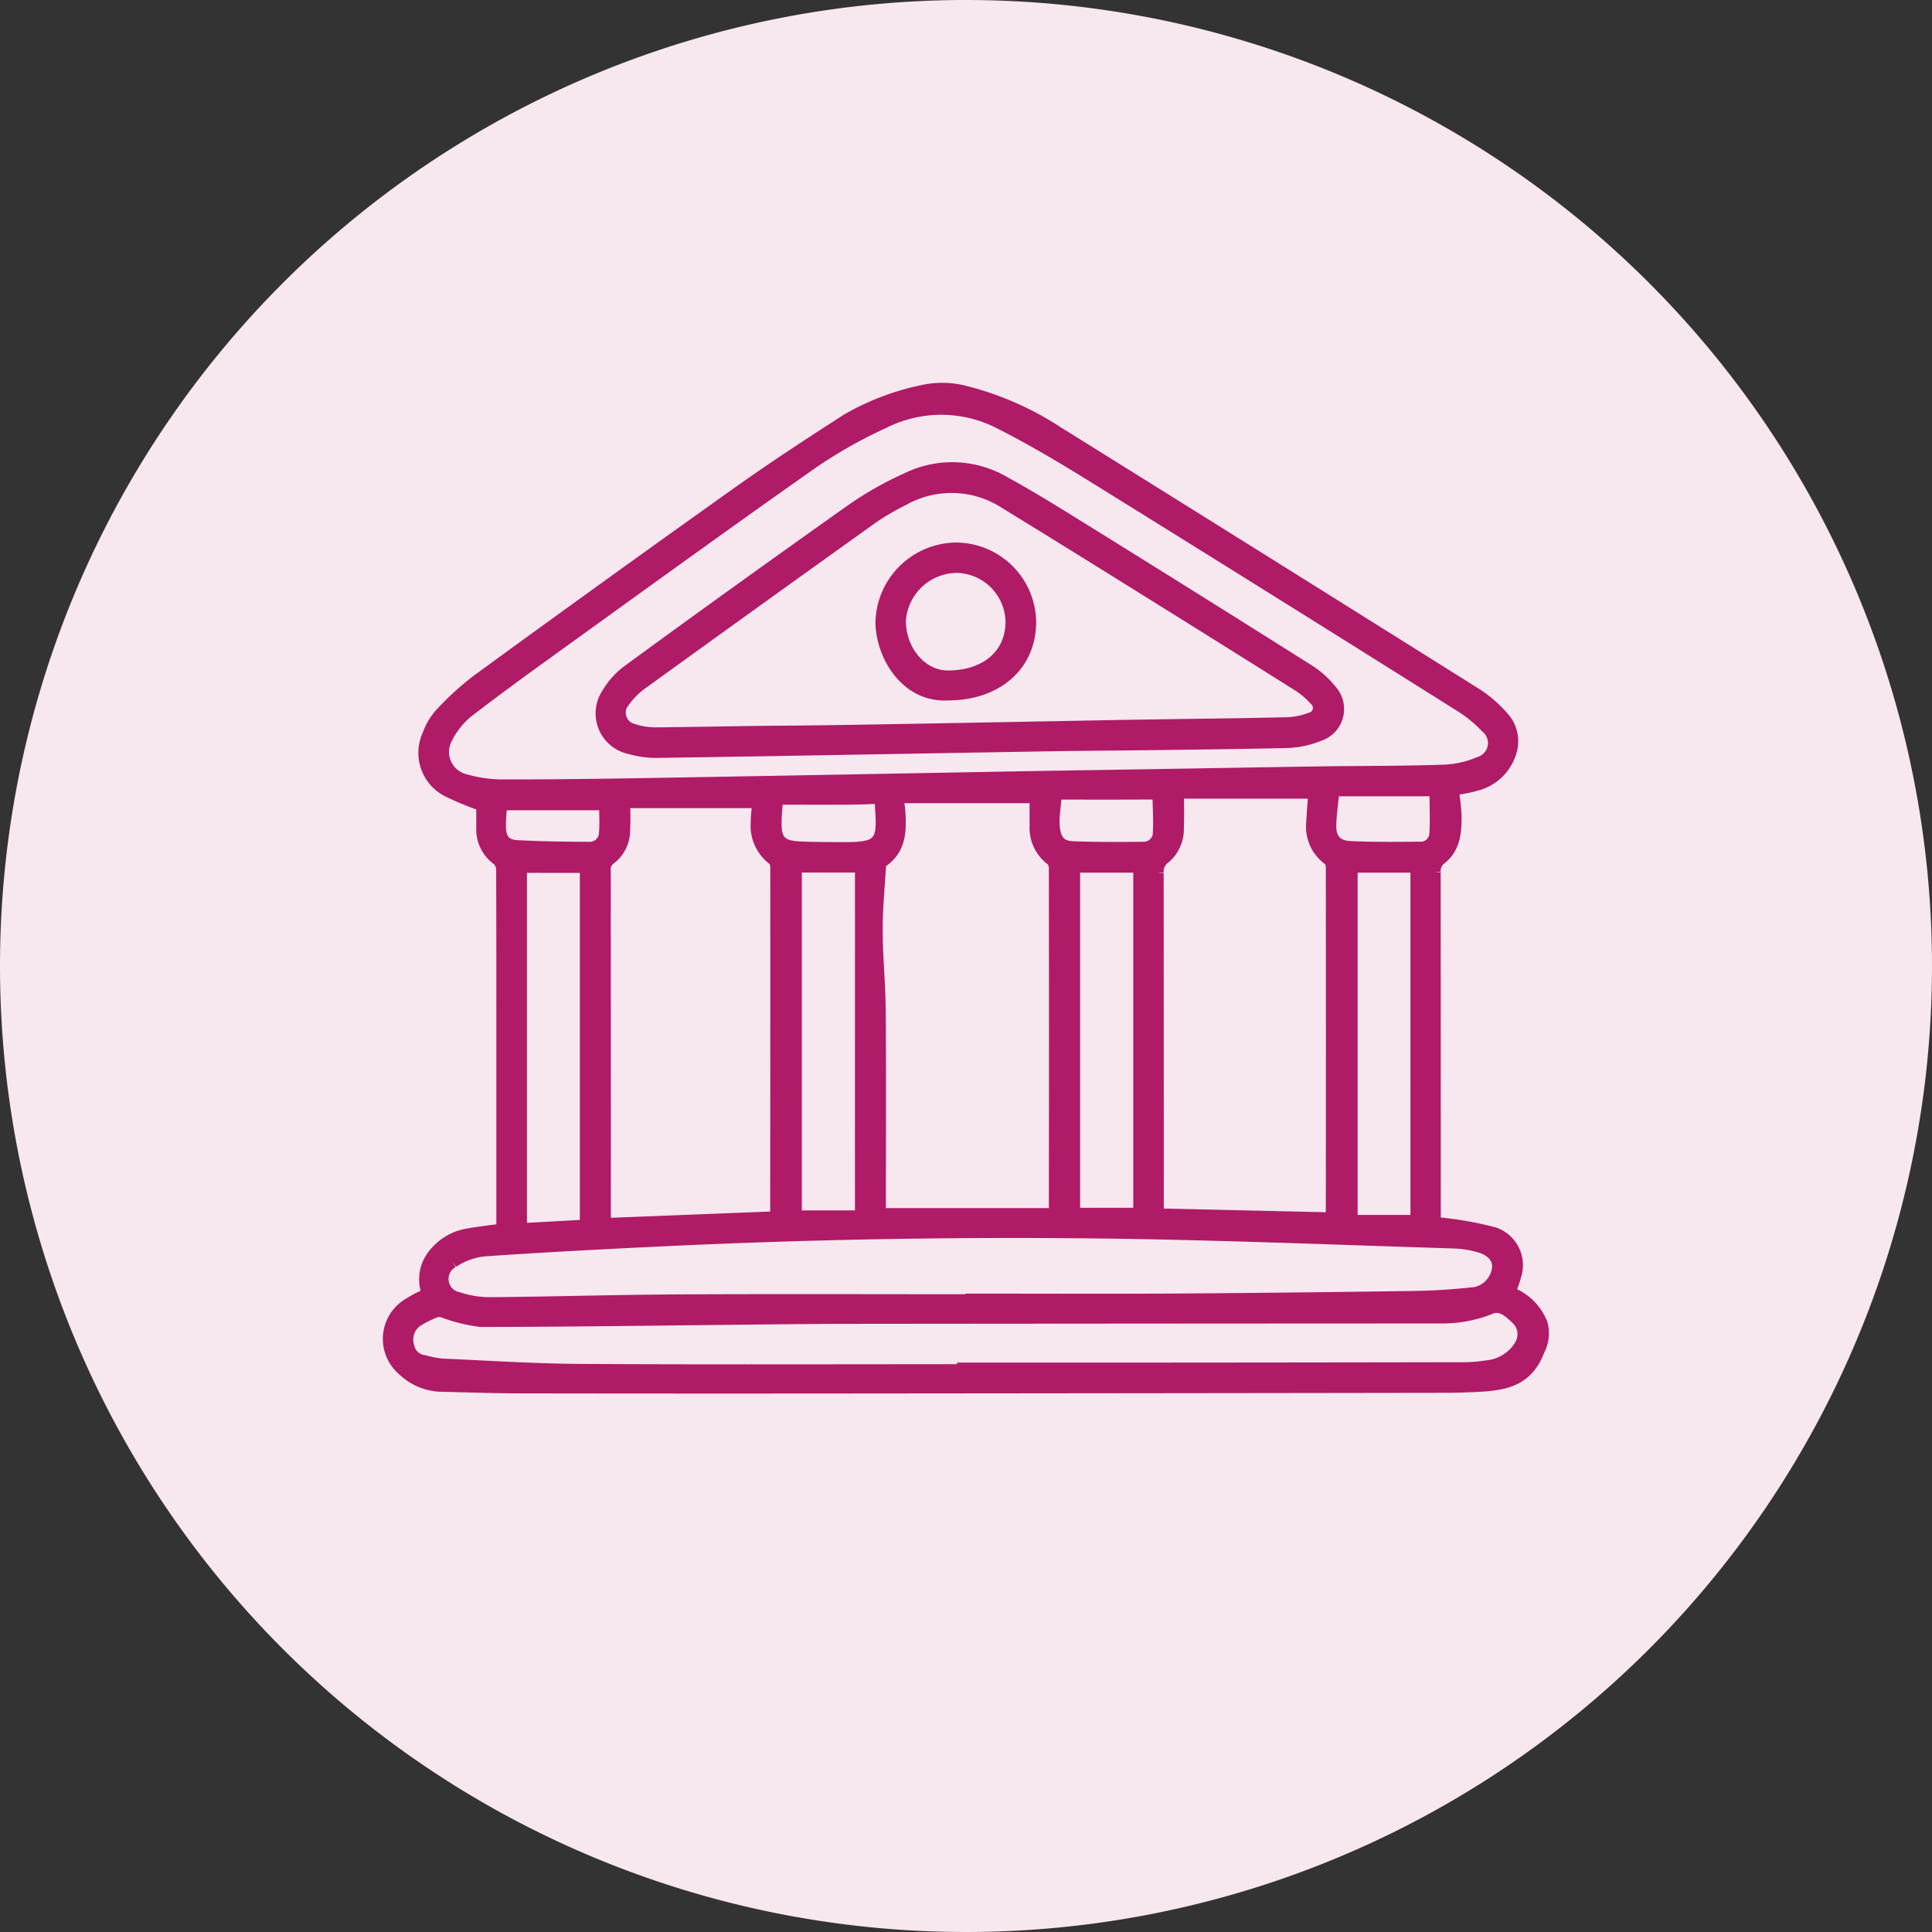
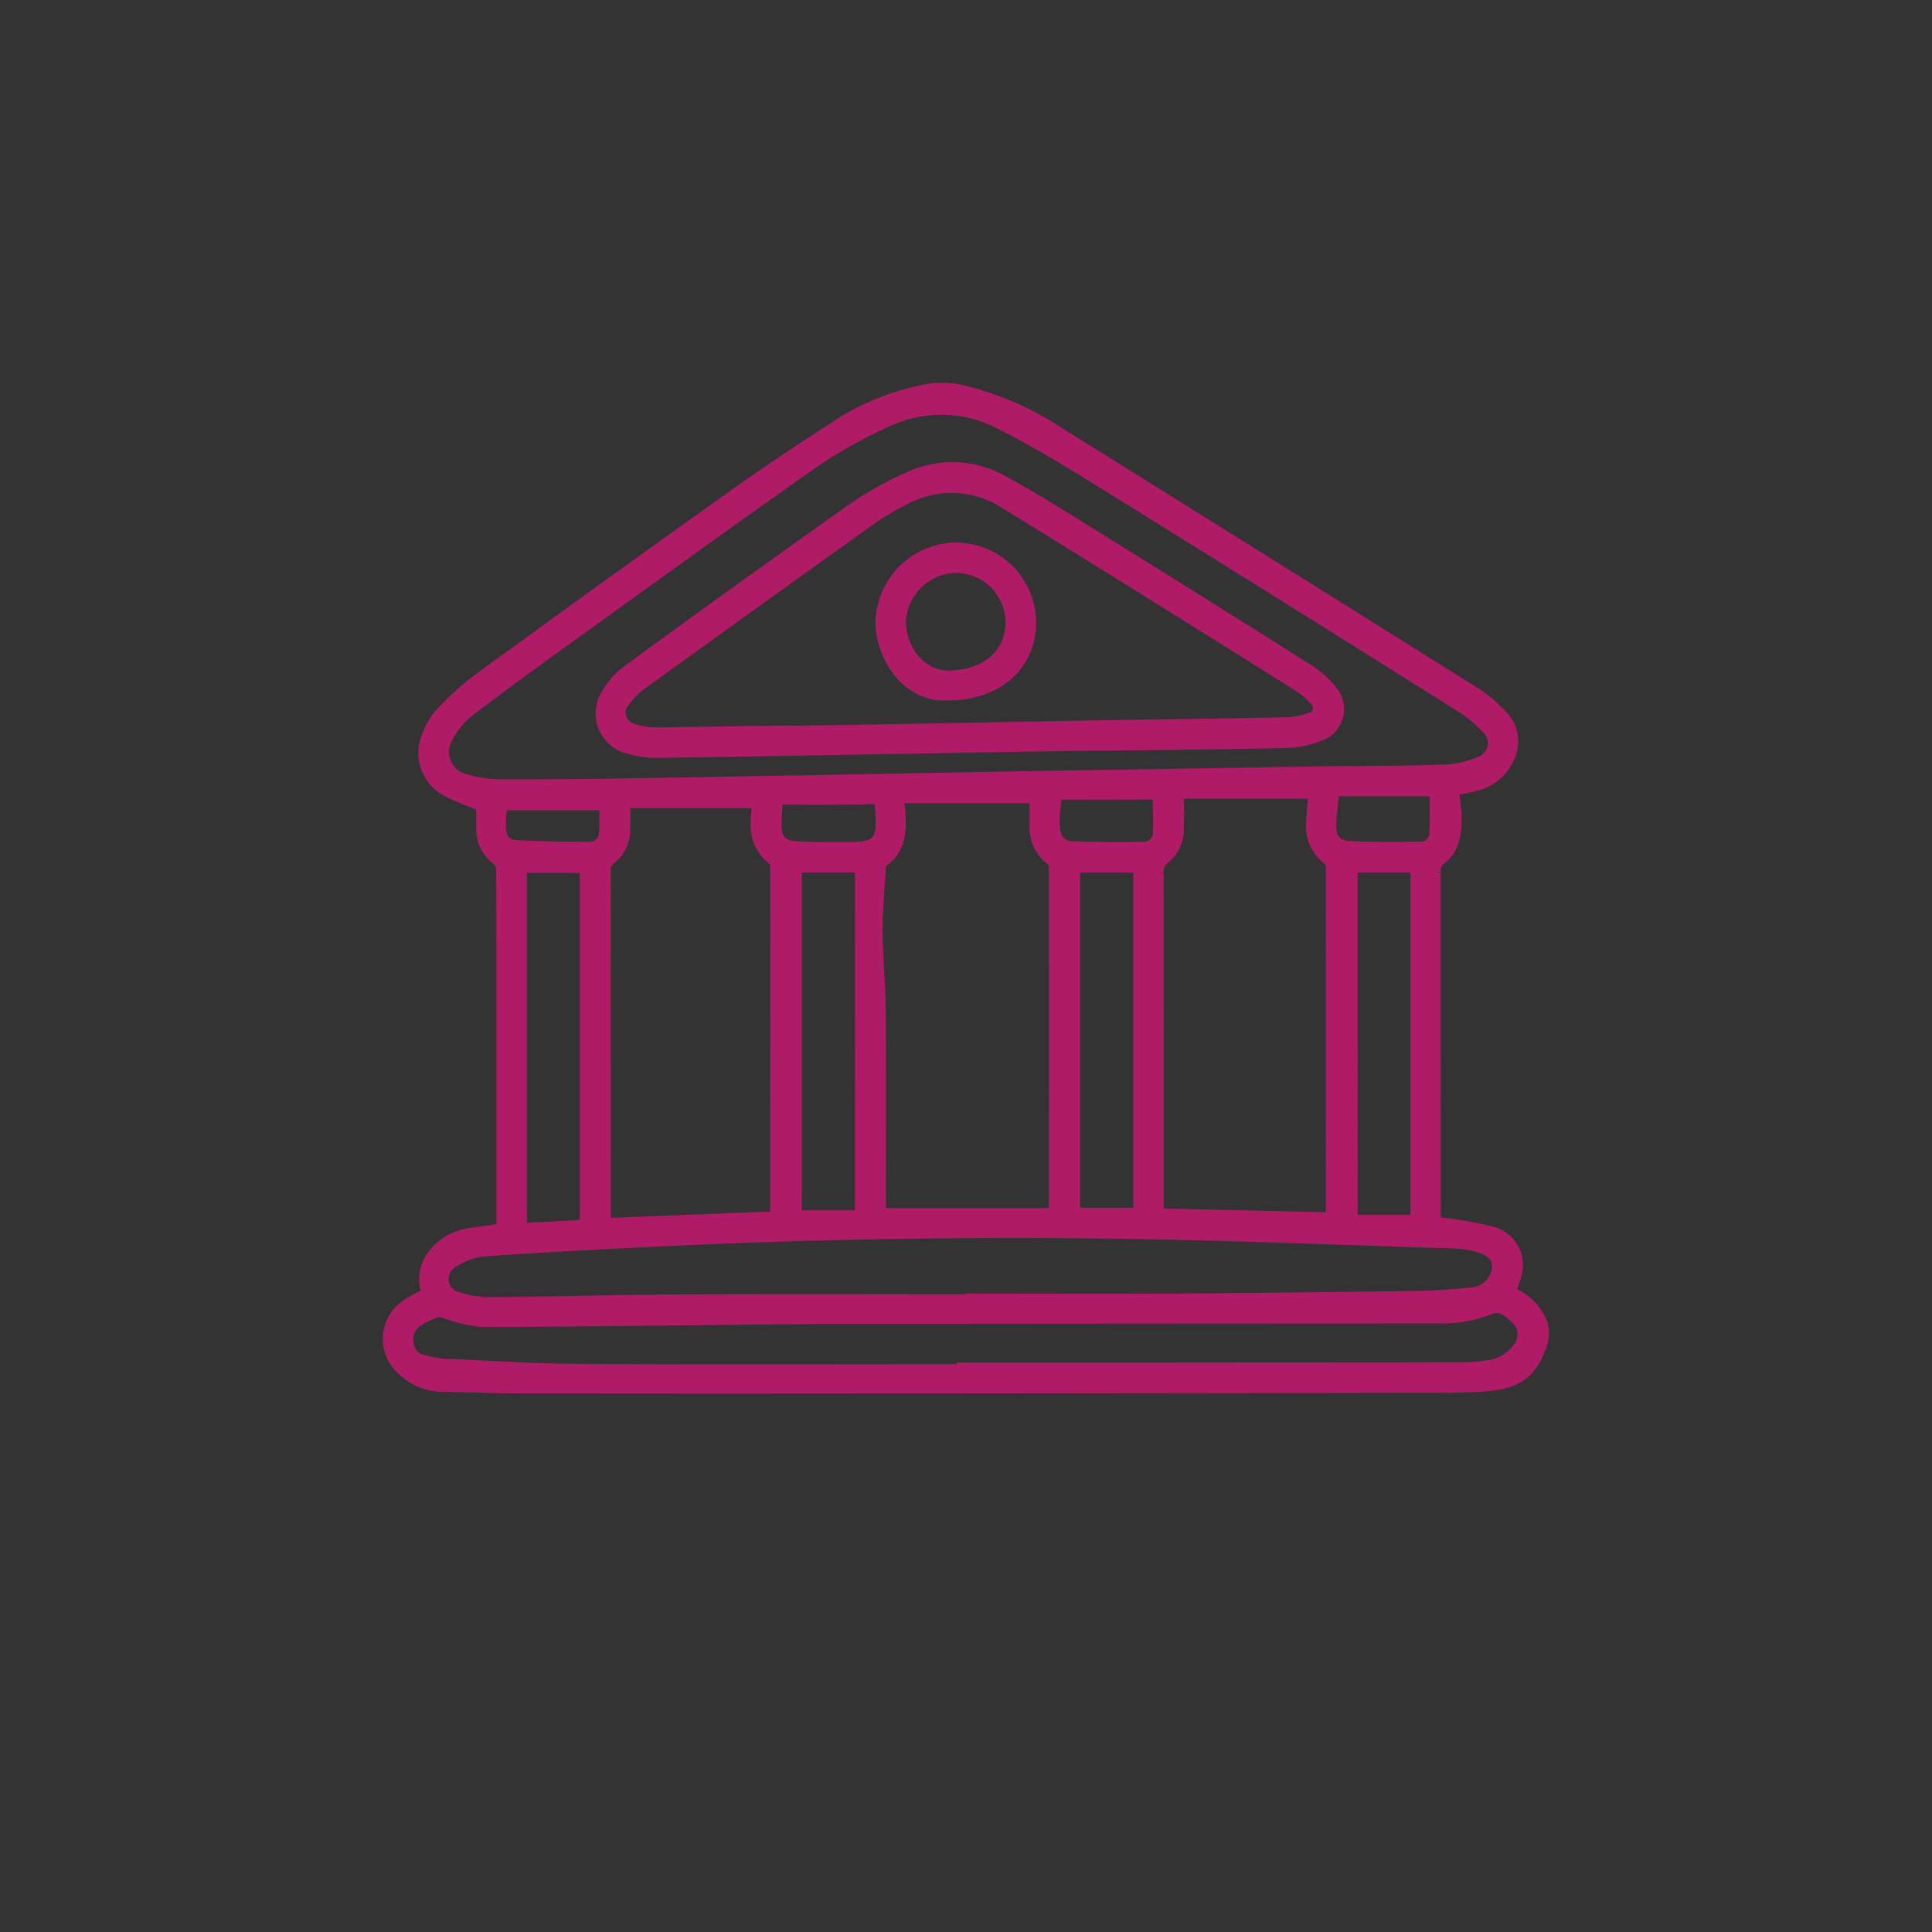
<svg xmlns="http://www.w3.org/2000/svg" viewBox="0 0 164 164">
  <rect x="0" y="0" width="164" height="164" fill="#333333" stroke="none" />
  <g data-name="Group 1527">
-     <path data-name="Path 107" d="M82 0A82 82 0 1 1 0 82 82 82 0 0 1 82 0Z" fill="#f7e7ef" />
    <g data-name="Group 1529">
      <g data-name="Group 1530" fill="#af1b67" stroke="#af1b67">
        <path data-name="Path 135" d="M128.136 109.707a11.493 11.493 0 0 0 .562-1.643 2.874 2.874 0 0 0-1.854-3.388 28.871 28.871 0 0 0-4.332-.8c-.211-.036-.43-.034-.711-.056v-.842q0-14.466-.008-28.93a1.292 1.292 0 0 1 .529-1.165c1.191-.96 1.268-2.37 1.242-3.76a20.829 20.829 0 0 0-.244-2.078c.64-.128 1.295-.205 1.914-.393a4.1 4.1 0 0 0 3.015-2.874 3.005 3.005 0 0 0-.69-2.921 10.685 10.685 0 0 0-2.226-1.93Q107.55 47.769 89.726 36.662a25.808 25.808 0 0 0-8.017-3.468 7.672 7.672 0 0 0-3.465 0 21.524 21.524 0 0 0-6.329 2.42c-3.14 2.016-6.268 4.063-9.308 6.225q-11.084 7.884-22.069 15.9a24.684 24.684 0 0 0-3.151 2.876 5.4 5.4 0 0 0-1.036 1.76 3.636 3.636 0 0 0 1.614 4.754 23.872 23.872 0 0 0 2.963 1.222v1.884A3.17 3.17 0 0 0 42.287 73a1.246 1.246 0 0 1 .331.9c.019 5.14.014 10.281.014 15.421v15.043c-1 .14-1.974.242-2.935.42a4.612 4.612 0 0 0-2.847 1.682 3.321 3.321 0 0 0-.54 3.343c-.545.293-1.1.537-1.6.865a3.453 3.453 0 0 0-.478 5.626 4.839 4.839 0 0 0 3.281 1.344c2.306.052 4.615.134 6.922.136q14.85.023 29.7.006 24.252-.019 48.5-.056c.908 0 1.813-.029 2.719-.072 2.558-.12 4.33-.532 5.289-3.084a3.054 3.054 0 0 0 .234-2.2 4.622 4.622 0 0 0-2.738-2.664m-6.305-38.91a1.24 1.24 0 0 1-1.381 1.146c-1.947.021-3.9.039-5.841-.052-1.2-.056-1.715-.7-1.679-1.9.026-.926.167-1.848.269-2.9h8.642c0 1.222.061 2.467-.01 3.706m-1.606 32.83h-5.484V73.575h5.484ZM98.28 74.1a1.412 1.412 0 0 1 .617-1.3 3.207 3.207 0 0 0 1.094-2.569c.05-.928.011-1.861.011-2.935h11.558c-.058.8-.143 1.642-.175 2.486a3.428 3.428 0 0 0 1.392 3.17.85.85 0 0 1 .267.618q.014 14.8 0 29.6a1.393 1.393 0 0 1-.069.242l-14.685-.336v-.943q0-14.015-.011-28.032m-7.269-2.2c-.979-.037-1.424-.589-1.538-1.614a4.954 4.954 0 0 1-.023-.9c.044-.6.118-1.2.2-2.012 2.726 0 5.359.01 7.991-.008.442 0 .687.132.7.58.019.9.076 1.81.023 2.709a1.278 1.278 0 0 1-1.34 1.3c-2 .023-4.011.026-6.012-.048m5.689 31.118h-5.512v-29.45H96.7ZM74.683 85.741c-.017-2.249-.248-4.5-.255-6.746-.006-1.832.174-3.664.285-5.494a.6.6 0 0 1 .224-.4c1.507-1.065 1.516-2.624 1.413-4.219-.022-.348-.091-.694-.161-1.2H87.9c0 .751-.008 1.566 0 2.38a3.376 3.376 0 0 0 1.31 2.884.966.966 0 0 1 .324.676q.021 14.5 0 29.011a2.982 2.982 0 0 1-.076.415H74.7v-.906c0-5.468.028-10.934-.014-16.4m-3.045-13.76c-1.26 0-2.522 0-3.781-.059-1.585-.076-2.037-.576-2.014-2.147.01-.62.073-1.24.12-1.968 1.884 0 3.662.006 5.44 0 .876 0 1.753-.011 2.628-.059.543-.029.753.207.738.713v.083c.251 3.02-.135 3.449-3.136 3.44m1.437 31.261h-5.508V73.565h5.512ZM53 68.1h11.351c-.04.525-.12 1.118-.125 1.713A3.567 3.567 0 0 0 65.6 72.92a.859.859 0 0 1 .286.607q.01 14.8-.01 29.592a1.358 1.358 0 0 1-.067.208l-14.413.566c-.014-.27-.041-.554-.041-.837q0-14.55-.01-29.1a1.131 1.131 0 0 1 .5-1.095 3.033 3.033 0 0 0 1.143-2.452c.053-.709.012-1.422.012-2.309m-13.555-1.9a2.449 2.449 0 0 1-1.552-3.5 6.88 6.88 0 0 1 1.818-2.292c2.917-2.244 5.906-4.394 8.893-6.545 6.8-4.9 13.584-9.816 20.443-14.629a40.757 40.757 0 0 1 6.015-3.385 10.837 10.837 0 0 1 9.868.1c2.737 1.386 5.382 2.968 7.992 4.588q15.472 9.6 30.885 19.291a11.437 11.437 0 0 1 2.359 1.9 1.733 1.733 0 0 1-.537 2.987 8.658 8.658 0 0 1-3.245.7c-3.487.117-6.979.09-10.469.143-7.775.12-15.549.262-23.324.379-1.952.03-24.314.453-33.545.606-4.176.069-8.353.127-12.529.118a11.33 11.33 0 0 1-3.077-.467m3.011 4.056c-.019-.621.055-1.245.092-1.972h8.817c0 .8.052 1.62-.014 2.43a1.284 1.284 0 0 1-1.384 1.251c-2.029-.008-4.059-.036-6.083-.143-.986-.052-1.4-.572-1.428-1.565m7.271 3.347v30.432l-5.491.3V73.594Zm-11.289 33.524a5.863 5.863 0 0 1 2.812-.981c5.26-.361 10.528-.635 15.8-.88q18.781-.874 37.582-.614c9.64.14 19.276.536 28.913.836a8.746 8.746 0 0 1 1.946.313c1.12.3 1.7.95 1.673 1.767a2.435 2.435 0 0 1-1.921 2.186c-1.609.171-3.228.3-4.845.328q-10.142.153-20.28.224c-5.882.036-11.766.008-17.648.008v.055c-8.276 0-16.552-.032-24.828.012-5.3.028-10.6.19-15.906.236a8.524 8.524 0 0 1-2.831-.434 1.644 1.644 0 0 1-.468-3.056m90.56 7.178a3.715 3.715 0 0 1-2.806 1.675 12.578 12.578 0 0 1-1.97.158q-15.463.029-30.931.034H81.738v.133c-10.8 0-21.608.04-32.413-.022-3.924-.022-7.848-.28-11.77-.453a7.989 7.989 0 0 1-1.533-.295 1.533 1.533 0 0 1-1.354-1.251 1.922 1.922 0 0 1 .7-2.128 9.282 9.282 0 0 1 1.686-.836 1.252 1.252 0 0 1 .678.079 13.642 13.642 0 0 0 3.074.746c7.2-.006 14.4-.113 21.6-.185 3.188-.03 6.377-.076 9.565-.079q25.159-.025 50.315-.034a10.91 10.91 0 0 0 4.259-.792c.9-.375 1.646.353 2.263.96a1.792 1.792 0 0 1 .179 2.284" />
        <path data-name="Path 136" d="M53.507 63.526a7.92 7.92 0 0 0 2.271.309c8.817-.116 32.657-.566 35.76-.595 5.88-.055 11.759-.118 17.637-.24a7.907 7.907 0 0 0 2.793-.583A2.34 2.34 0 0 0 113 58.628a7.717 7.717 0 0 0-2.01-1.784q-9.753-6.155-19.553-12.232c-2.049-1.274-4.107-2.545-6.224-3.7a8.748 8.748 0 0 0-8.243-.28 29.08 29.08 0 0 0-4.509 2.534q-9.584 6.778-19.067 13.709a6.631 6.631 0 0 0-1.811 1.981 3.025 3.025 0 0 0 1.924 4.67m-.471-4.071a6.588 6.588 0 0 1 1.391-1.39q9.788-7.074 19.612-14.1a20.8 20.8 0 0 1 2.626-1.536 8.342 8.342 0 0 1 8.636.253c3.889 2.379 7.76 4.79 11.63 7.2q6.611 4.115 13.2 8.258a6.841 6.841 0 0 1 1.5 1.26.914.914 0 0 1-.4 1.585 6.239 6.239 0 0 1-2 .4c-4.369.1-8.737.139-13.106.211-4.617.076-24.069.472-29.179.5-3.738.019-7.474.117-11.212.145a5.942 5.942 0 0 1-1.938-.289 1.5 1.5 0 0 1-.764-2.5" />
        <path data-name="Path 137" d="M80.482 58.957c4.162-.011 6.979-2.505 6.973-6.177a6.325 6.325 0 0 0-6.453-6.223 6.427 6.427 0 0 0-6.189 6.269c.033 2.823 2.118 6.345 5.669 6.13m.789-10.823a4.73 4.73 0 0 1 4.583 4.664c-.01 2.781-2.149 4.612-5.393 4.619-2.211 0-4.057-2.136-4.063-4.706a4.863 4.863 0 0 1 4.869-4.577" />
      </g>
    </g>
  </g>
</svg>